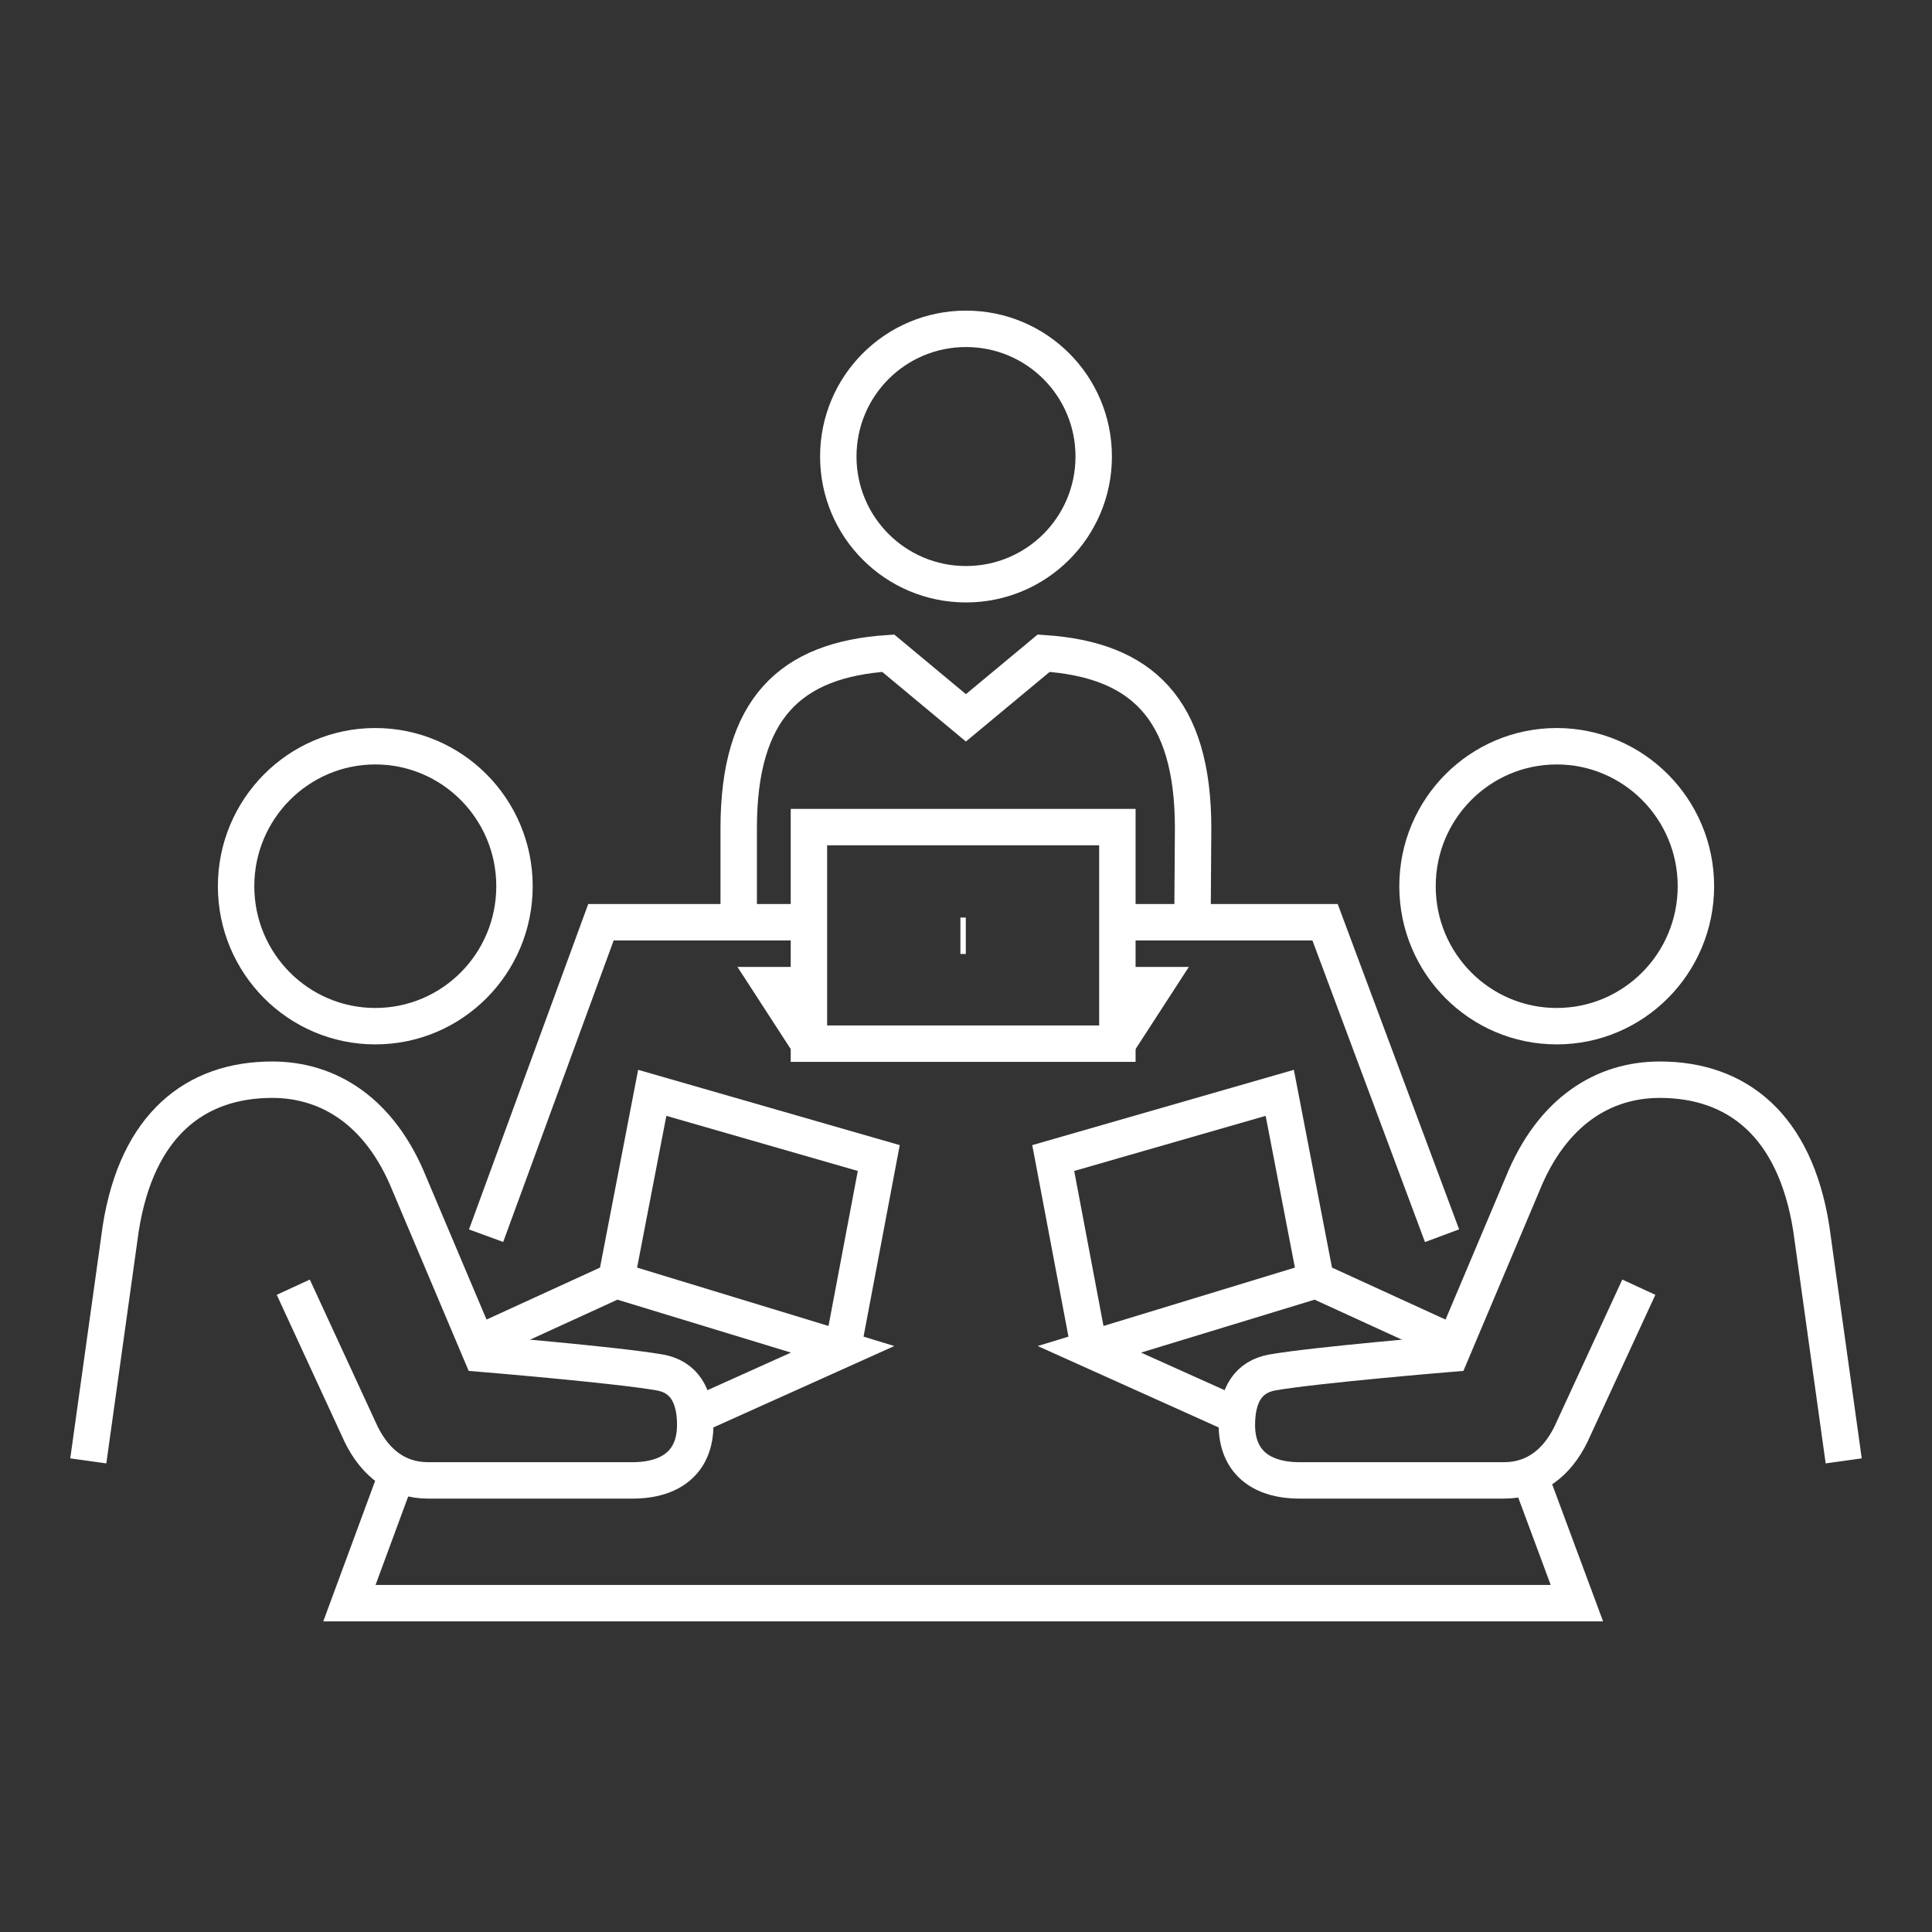
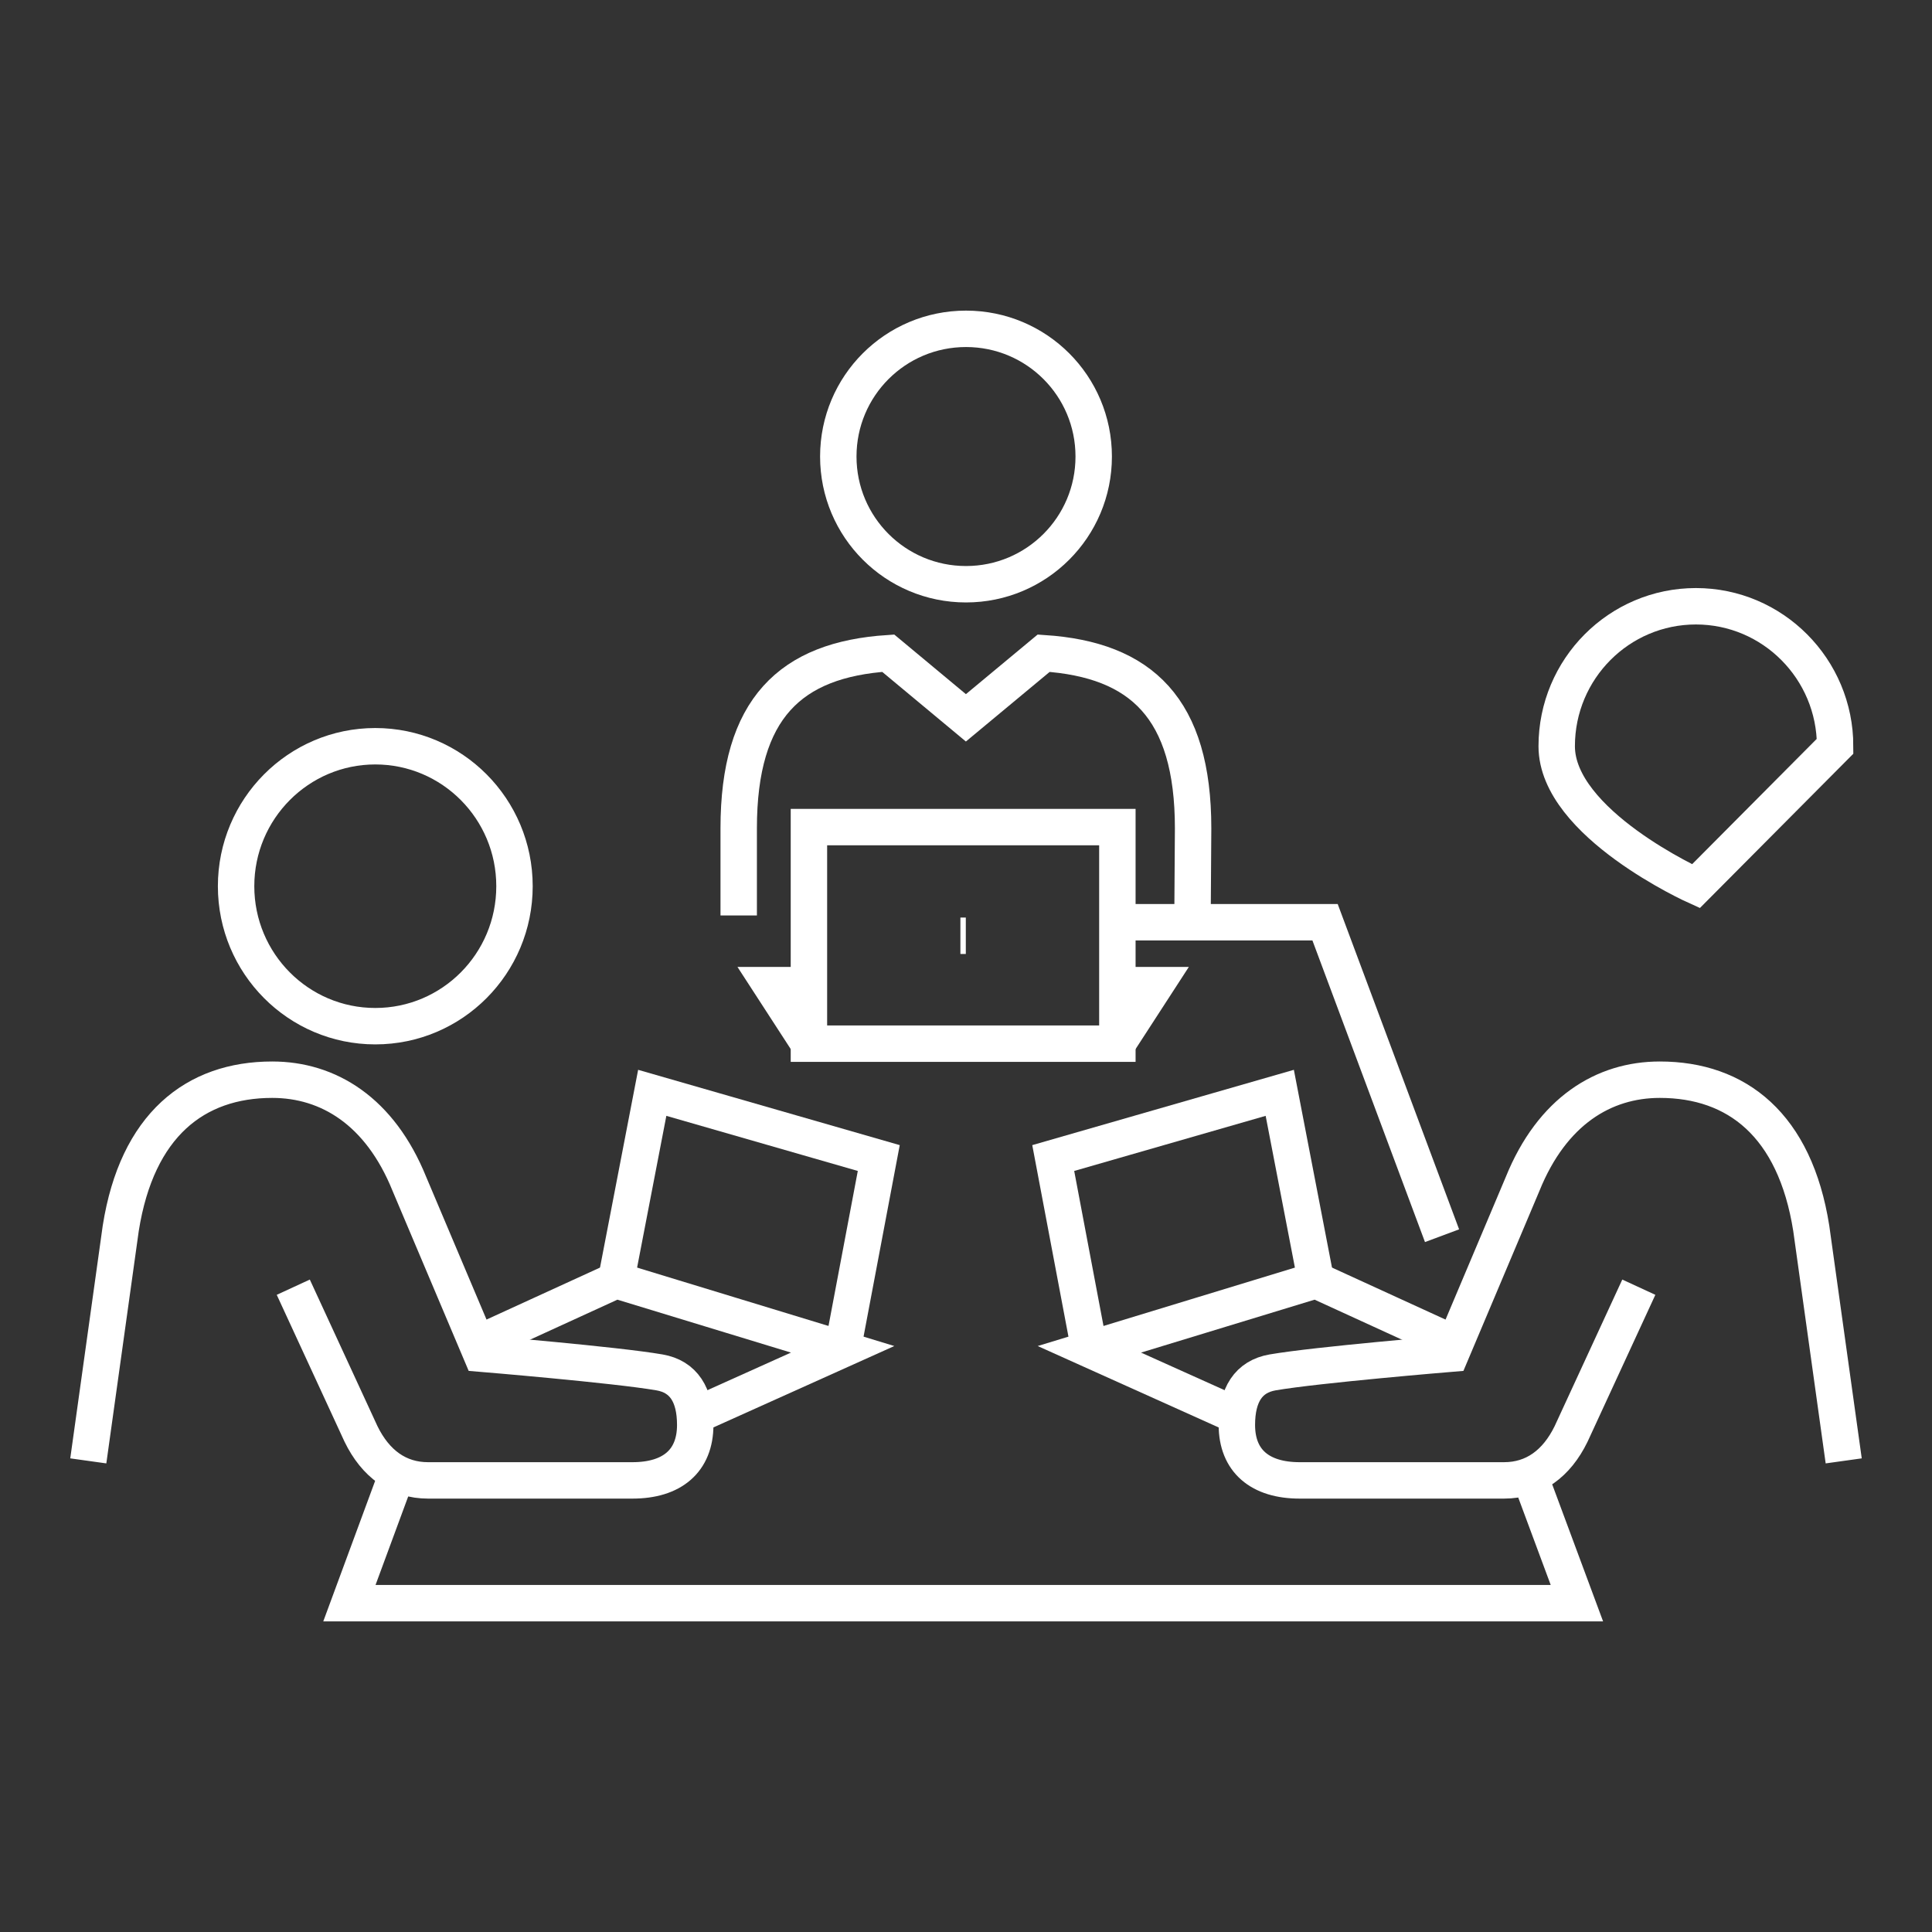
<svg xmlns="http://www.w3.org/2000/svg" id="Layer_1" viewBox="0 0 200 200">
  <rect x="0" y="0" width="200" height="200" fill="#333333" stroke="none" />
  <defs>
    <style>.cls-1{fill:none;stroke:#fff;stroke-miterlimit:10;stroke-width:3.77px;}</style>
  </defs>
  <line class="cls-1" x1="99.42" y1="96.87" x2="99.98" y2="96.87" />
  <path class="cls-1" d="m100,60.48c7.3,0,13.22-5.91,13.22-13.22s-5.91-13.22-13.22-13.22-13.22,5.91-13.22,13.22,5.92,13.22,13.22,13.22Z" />
  <path class="cls-1" d="m123.45,94.77l.06-9.03c0-12.41-5.35-17.45-15.47-18.12l-8.05,6.69-8.04-6.69c-10.12.67-15.48,5.71-15.48,18.12v9.03" />
-   <polyline class="cls-1" points="50.32 127.92 62.21 95.47 83.74 95.47" />
  <polyline class="cls-1" points="40.88 153.2 36.17 165.96 163.24 165.96 158.23 152.47" />
  <rect class="cls-1" x="83.74" y="85.62" width="31.93" height="22.42" />
  <polyline class="cls-1" points="83.74 108.04 79.81 101.98 83.74 101.98" />
  <polyline class="cls-1" points="115.67 108.04 119.6 101.98 115.67 101.98" />
  <path class="cls-1" d="m9.14,151.23l3.36-24.08c1.69-10.69,7.7-15.38,15.68-15.38,5.81,0,11.15,3.25,14.2,10.79l7.43,17.57s13.89,1.15,18.46,1.94c2.49.43,3.7,2.32,3.7,5.44,0,3.73-2.4,5.74-6.5,5.74h-21.16c-3.08,0-5.44-1.73-6.94-4.81l-7.01-15.19" />
  <path class="cls-1" d="m24.44,91.74c0,8,6.45,14.49,14.41,14.49s14.41-6.48,14.41-14.49-6.46-14.49-14.41-14.49-14.41,6.49-14.41,14.49Z" />
  <polyline class="cls-1" points="49.63 139.01 63.78 132.53 87.23 139.68 71.96 146.55" />
  <polyline class="cls-1" points="87.23 139.67 90.97 119.88 67.52 113.13 63.78 132.53" />
  <path class="cls-1" d="m190.86,151.23l-3.36-24.08c-1.69-10.69-7.7-15.38-15.68-15.38-5.81,0-11.15,3.25-14.2,10.79l-7.42,17.57s-13.89,1.15-18.46,1.94c-2.49.43-3.7,2.32-3.7,5.44,0,3.73,2.4,5.74,6.5,5.74h21.16c3.08,0,5.44-1.73,6.94-4.81l7.01-15.19" />
-   <path class="cls-1" d="m175.56,91.74c0,8-6.45,14.49-14.41,14.49s-14.41-6.48-14.41-14.49,6.46-14.49,14.41-14.49,14.41,6.49,14.41,14.49Z" />
+   <path class="cls-1" d="m175.56,91.74s-14.41-6.48-14.41-14.49,6.46-14.49,14.41-14.49,14.41,6.49,14.41,14.49Z" />
  <polyline class="cls-1" points="150.37 139.01 136.22 132.53 112.77 139.68 128.04 146.55" />
  <polyline class="cls-1" points="112.77 139.67 109.03 119.88 132.48 113.13 136.22 132.53" />
  <polyline class="cls-1" points="115.67 95.47 137.17 95.47 149.28 127.92" />
</svg>